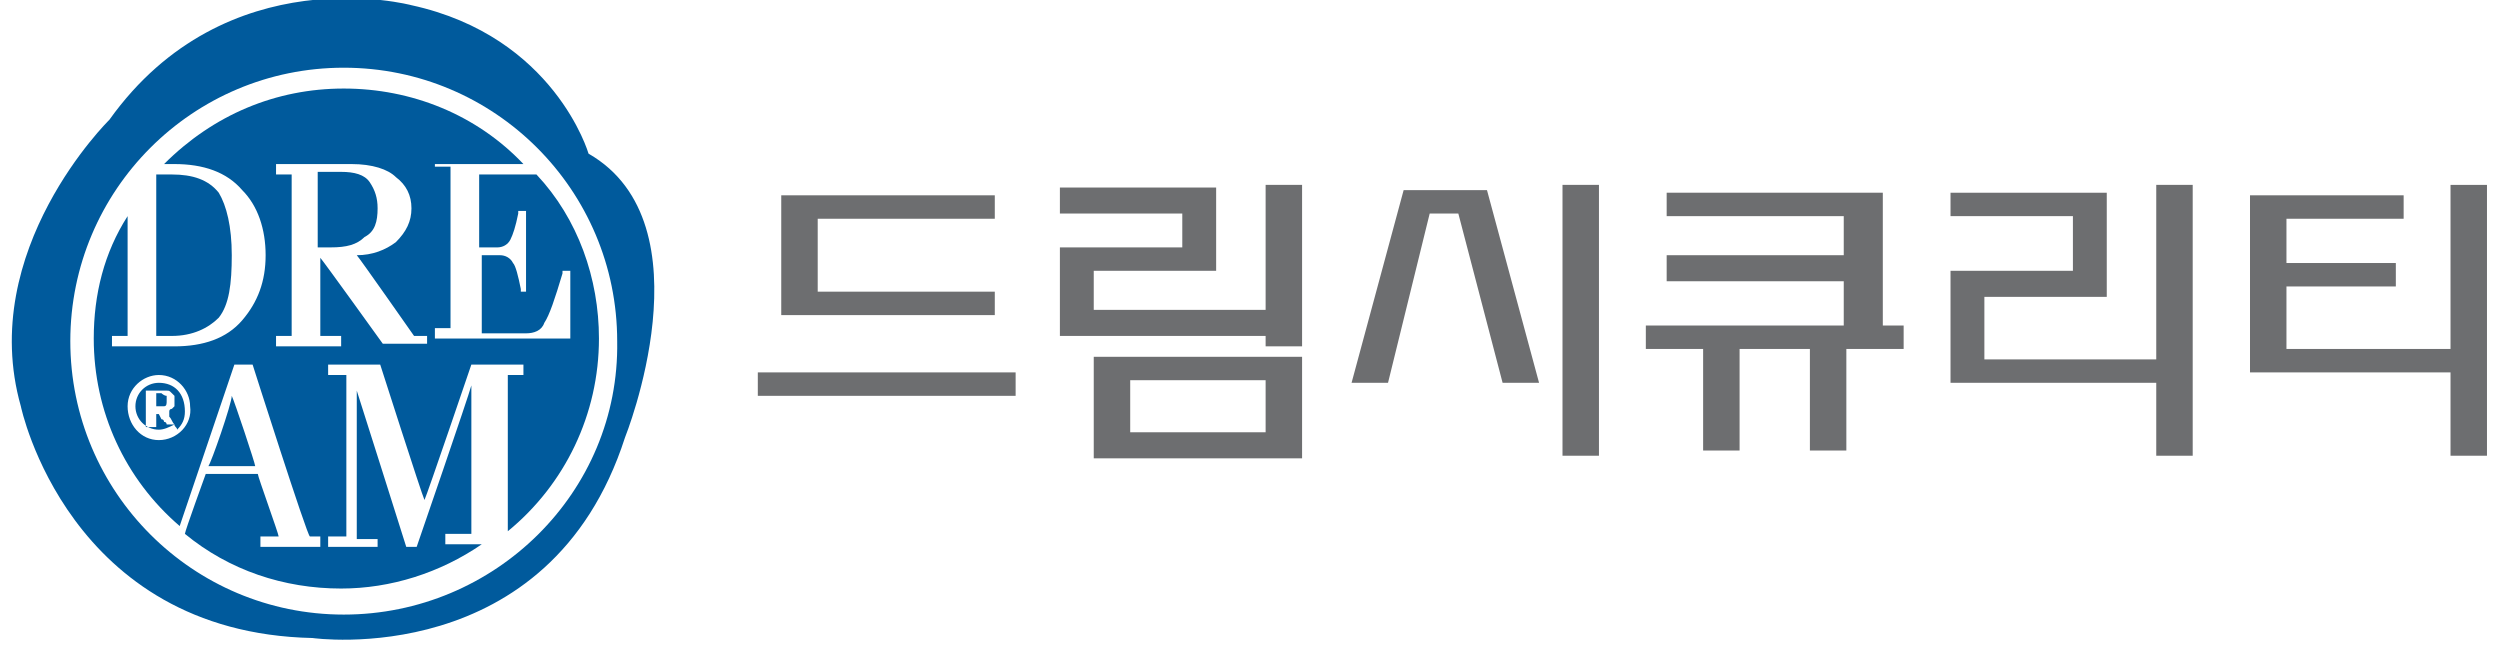
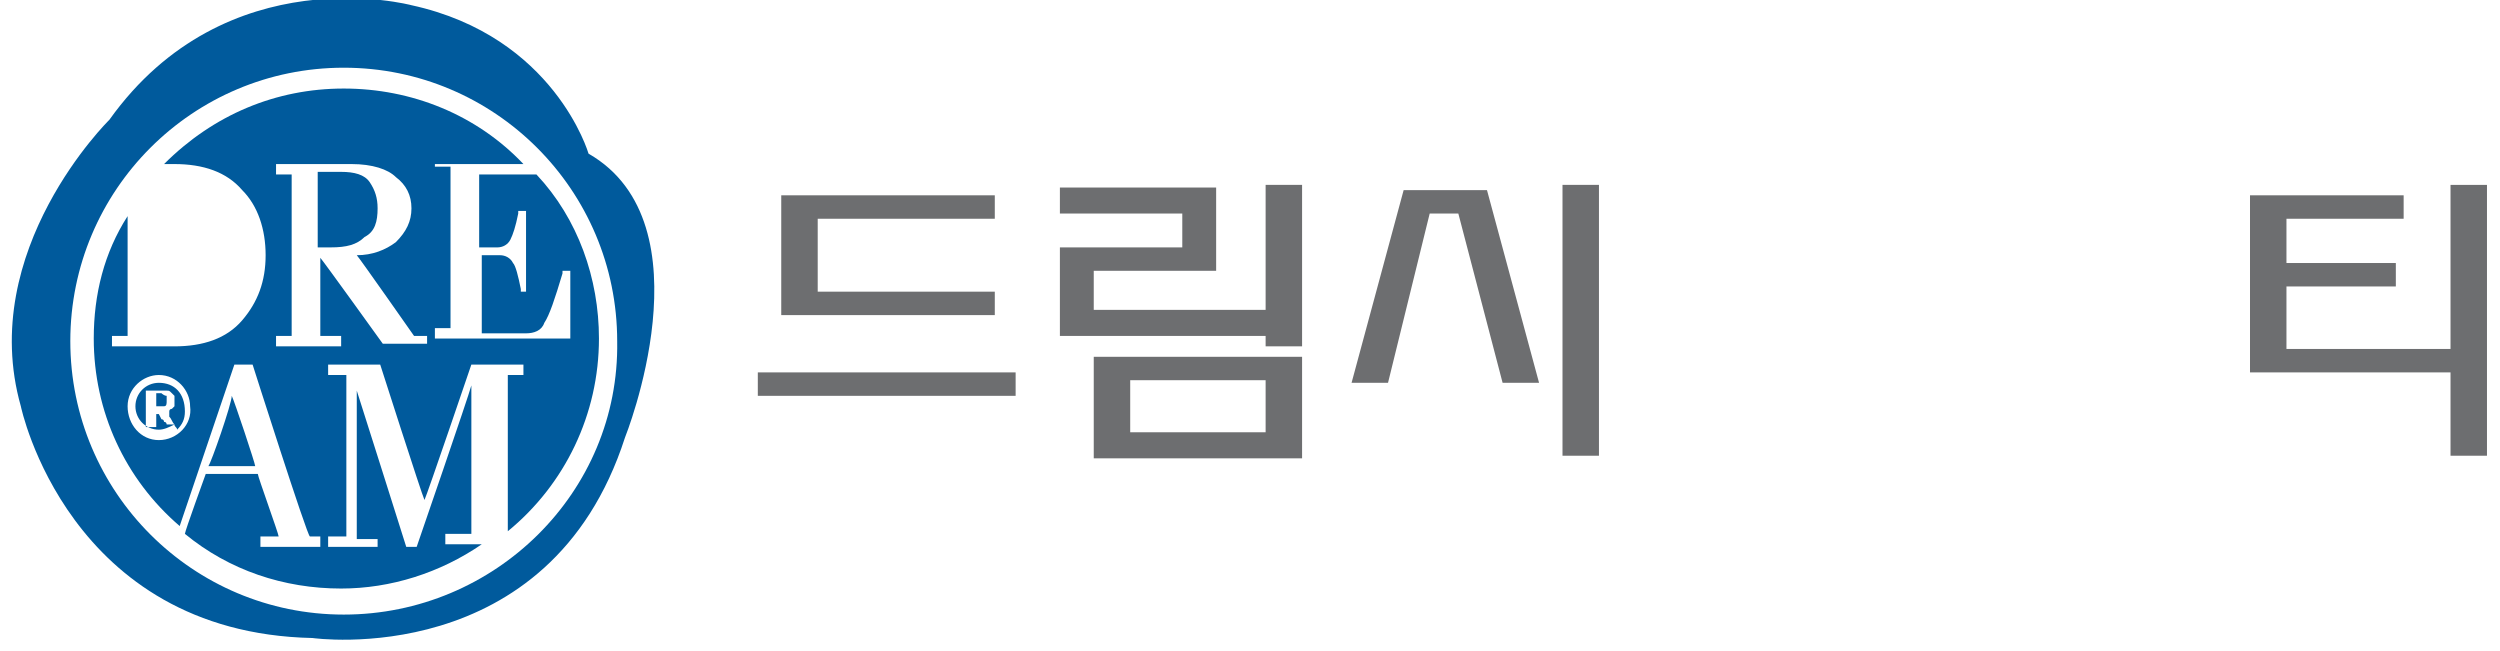
<svg xmlns="http://www.w3.org/2000/svg" version="1.1" id="Layer_1" x="0px" y="0px" viewBox="0 0 96 25" style="enable-background:new 0 0 96 25;" xml:space="preserve">
  <style type="text/css">
	.st0{fill:#6D6E70;}
	.st1{fill:#005A9C;}
</style>
  <g>
    <g>
      <path class="st0" d="M39,14.3v0.9h-9.9v-0.9H39z M38.2,7.5v0.9h-6.8v2.8h6.8v0.9h-8.2V7.5H38.2z" />
      <path class="st0" d="M46.7,7.2v3.2H42v1.5h6.6V7.1H50v6.2h-1.4v-0.4h-7.9V9.5h4.7V8.2h-4.7V7.2H46.7z M42,13.7h8v3.9h-8V13.7z     M48.6,14.6h-5.2v2h5.2V14.6z" />
      <path class="st0" d="M57.1,7.3l2,7.4h-1.4L56,8.2h-1.1l-1.6,6.5h-1.4l2-7.4H57.1z M60,7.1h1.4v10.4H60V7.1z" />
-       <path class="st0" d="M72.3,7.4v5.1h0.8v0.9h-2.2v3.9h-1.4v-3.9h-2.7v3.9h-1.4v-3.9h-2.2v-0.9h7.6v-1.7h-6.8V9.8h6.8V8.3H64V7.4    H72.3z" />
-       <path class="st0" d="M80.9,7.4v4h-4.7v2.4h6.6V7.1h1.4v10.4h-1.4v-2.8h-7.9v-4.3h4.7V8.3h-4.7V7.4H80.9z" />
      <path class="st0" d="M87.8,10.1H92V11h-4.2v2.4h6.3V7.1h1.4v10.4h-1.4v-3.2h-7.7V7.5h5.9v0.9h-4.5V10.1z" />
    </g>
    <g>
      <path class="st1" d="M22.6,5.9c0,0-1.3-4.5-6.8-5.7c0,0-7.1-1.9-11.6,4.4c0,0-5.1,5-3.4,11c0,0,1.8,8.7,11.2,8.9    c0,0,9.1,1.3,12-7.7C24,16.8,27.3,8.6,22.6,5.9z M13.2,23.6c-5.8,0-10.5-4.7-10.5-10.5c0-5.8,4.7-10.5,10.5-10.5    c5.8,0,10.5,4.7,10.5,10.5C23.8,18.9,19,23.6,13.2,23.6z" />
      <path class="st1" d="M6.2,15.1c0,0-0.1,0-0.2,0l0,0.5l0.1,0c0.1,0,0.2,0,0.2,0c0.1,0,0.1-0.1,0.1-0.2c0-0.1,0-0.1,0-0.1    c0,0,0-0.1,0-0.1C6.3,15.2,6.2,15.1,6.2,15.1z" />
      <path class="st1" d="M14.5,8c0-0.4-0.1-0.7-0.3-1c-0.2-0.3-0.6-0.4-1.1-0.4c0,0-0.8,0-0.9,0c0,0.1,0,2.8,0,2.9c0.1,0,0.5,0,0.5,0    c0.6,0,1-0.1,1.3-0.4C14.4,8.9,14.5,8.5,14.5,8z" />
      <path class="st1" d="M8,17.9c0.1,0,1.7,0,1.8,0c0-0.1-0.8-2.5-0.9-2.7C8.9,15.5,8.1,17.8,8,17.9z" />
-       <path class="st1" d="M8.4,12.2c0.4-0.5,0.5-1.3,0.5-2.4c0-1.1-0.2-1.9-0.5-2.4C8,6.9,7.4,6.7,6.6,6.7c0,0-0.5,0-0.6,0    c0,0.1,0,6.1,0,6.2c0.1,0,0.6,0,0.6,0C7.4,12.9,8,12.6,8.4,12.2z" />
      <path class="st1" d="M6.1,14.7c-0.5,0-0.9,0.4-0.9,0.9c0,0.5,0.4,0.9,0.9,0.9c0.2,0,0.4-0.1,0.6-0.2c0,0,0,0,0,0c0,0-0.1,0-0.1,0    c0,0-0.1,0-0.1,0c0,0-0.1,0-0.1,0l0,0c0,0,0,0,0,0c0,0,0,0,0,0c0,0,0-0.1-0.1-0.1c0,0,0-0.1-0.1-0.1l-0.1-0.2H6C6,15.9,6,16,6,16    c0,0.1,0,0.1,0,0.2c0,0,0,0.1,0,0.1c0,0,0,0,0,0.1c0,0,0,0-0.1,0c0,0-0.1,0-0.1,0c0,0-0.1,0-0.1,0c0,0-0.1,0-0.1,0c0,0,0,0,0,0    c0,0,0-0.1,0-0.2c0-0.1,0-0.3,0-0.5c0-0.2,0-0.4,0-0.4c0-0.1,0-0.2,0-0.2c0,0,0-0.1,0-0.1l0.1,0c0,0,0,0,0.1,0c0,0,0,0,0.1,0L6,15    c0,0,0.1,0,0.1,0c0,0,0,0,0.1,0c0.1,0,0.1,0,0.2,0c0.1,0,0.1,0,0.2,0.1c0,0,0.1,0.1,0.1,0.1c0,0,0,0.1,0,0.2c0,0,0,0.1,0,0.1    c0,0,0,0.1,0,0.1c0,0-0.1,0.1-0.1,0.1c0,0-0.1,0-0.1,0.1l0,0l0,0c0,0,0,0,0,0.1c0,0,0,0.1,0,0.1c0.1,0.1,0.1,0.2,0.2,0.3    c0,0.1,0.1,0.1,0.1,0.2c0.2-0.2,0.3-0.4,0.3-0.7C7.1,15.1,6.7,14.7,6.1,14.7z" />
      <path class="st1" d="M20.3,6.7c0,0-1.8,0-1.9,0c0,0.1,0,2.7,0,2.8c0.1,0,0.7,0,0.7,0c0.2,0,0.4-0.1,0.5-0.3c0.1-0.2,0.2-0.5,0.3-1    l0-0.1h0.3v3.1H20l0-0.1c-0.1-0.5-0.2-0.9-0.3-1c-0.1-0.2-0.3-0.3-0.5-0.3c0,0-0.6,0-0.7,0c0,0.1,0,3,0,3c0.1,0,1.7,0,1.7,0    c0.3,0,0.6-0.1,0.7-0.4c0.2-0.3,0.4-0.9,0.7-1.9l0-0.1h0.3v2.6h-5.2v-0.4c0,0,0.5,0,0.6,0c0-0.1,0-6.1,0-6.2c-0.1,0-0.6,0-0.6,0    V6.3c0,0,3.3,0,3.4,0c-1.8-1.9-4.3-2.9-6.9-2.9c-2.6,0-5,1-6.9,2.9c0.1,0,0.4,0,0.4,0c1.1,0,2,0.3,2.6,1c0.6,0.6,0.9,1.5,0.9,2.5    c0,1-0.3,1.8-0.9,2.5c-0.6,0.7-1.5,1-2.6,1H4.3v-0.4c0,0,0.5,0,0.6,0c0-0.1,0-4.4,0-4.6C4,9.7,3.6,11.3,3.6,13    c0,2.8,1.2,5.4,3.3,7.2C6.9,20.2,9,14,9,14h0.7c0,0,2.1,6.6,2.2,6.6c0,0,0.4,0,0.4,0V21H10v-0.4c0,0,0.6,0,0.7,0    c0-0.1-0.8-2.3-0.8-2.4c0,0-1.9,0-2,0c0,0-0.8,2.2-0.8,2.3c1.7,1.4,3.8,2.1,6,2.1c1.9,0,3.8-0.6,5.4-1.7c-0.2,0-1.4,0-1.4,0v-0.4    c0,0,0.9,0,1,0c0-0.1,0-5.4,0-5.7C18,15.2,16,21,16,21h-0.4c0,0-1.8-5.7-1.9-6c0,0.3,0,5.6,0,5.7c0.1,0,0.8,0,0.8,0V21h-1.9v-0.4    c0,0,0.7,0,0.7,0c0-0.1,0-6.1,0-6.2c-0.1,0-0.7,0-0.7,0v-0.4h2c0,0,1.6,5,1.7,5.2c0.1-0.2,1.8-5.2,1.8-5.2h2v0.4c0,0-0.6,0-0.6,0    c0,0.1,0,5.9,0,6c2.2-1.8,3.5-4.5,3.5-7.4c0-2.3-0.8-4.6-2.4-6.3C20.4,6.7,20.3,6.7,20.3,6.7z M6.1,16.9c-0.7,0-1.2-0.6-1.2-1.3    c0-0.7,0.6-1.2,1.2-1.2c0.7,0,1.2,0.6,1.2,1.2C7.4,16.3,6.8,16.9,6.1,16.9z M16.4,13.2h-1.7c0,0-2.3-3.2-2.4-3.3c0,0.2,0,2.9,0,3    c0.1,0,0.8,0,0.8,0v0.4h-2.5v-0.4c0,0,0.5,0,0.6,0c0-0.1,0-6.1,0-6.2c-0.1,0-0.6,0-0.6,0v0V6.3h2.9c0.8,0,1.4,0.2,1.7,0.5    c0.4,0.3,0.6,0.7,0.6,1.2c0,0.5-0.2,0.9-0.6,1.3c-0.4,0.3-0.9,0.5-1.5,0.5c0.1,0.1,2.2,3.1,2.2,3.1c0,0,0.5,0,0.5,0V13.2z" />
    </g>
  </g>
</svg>